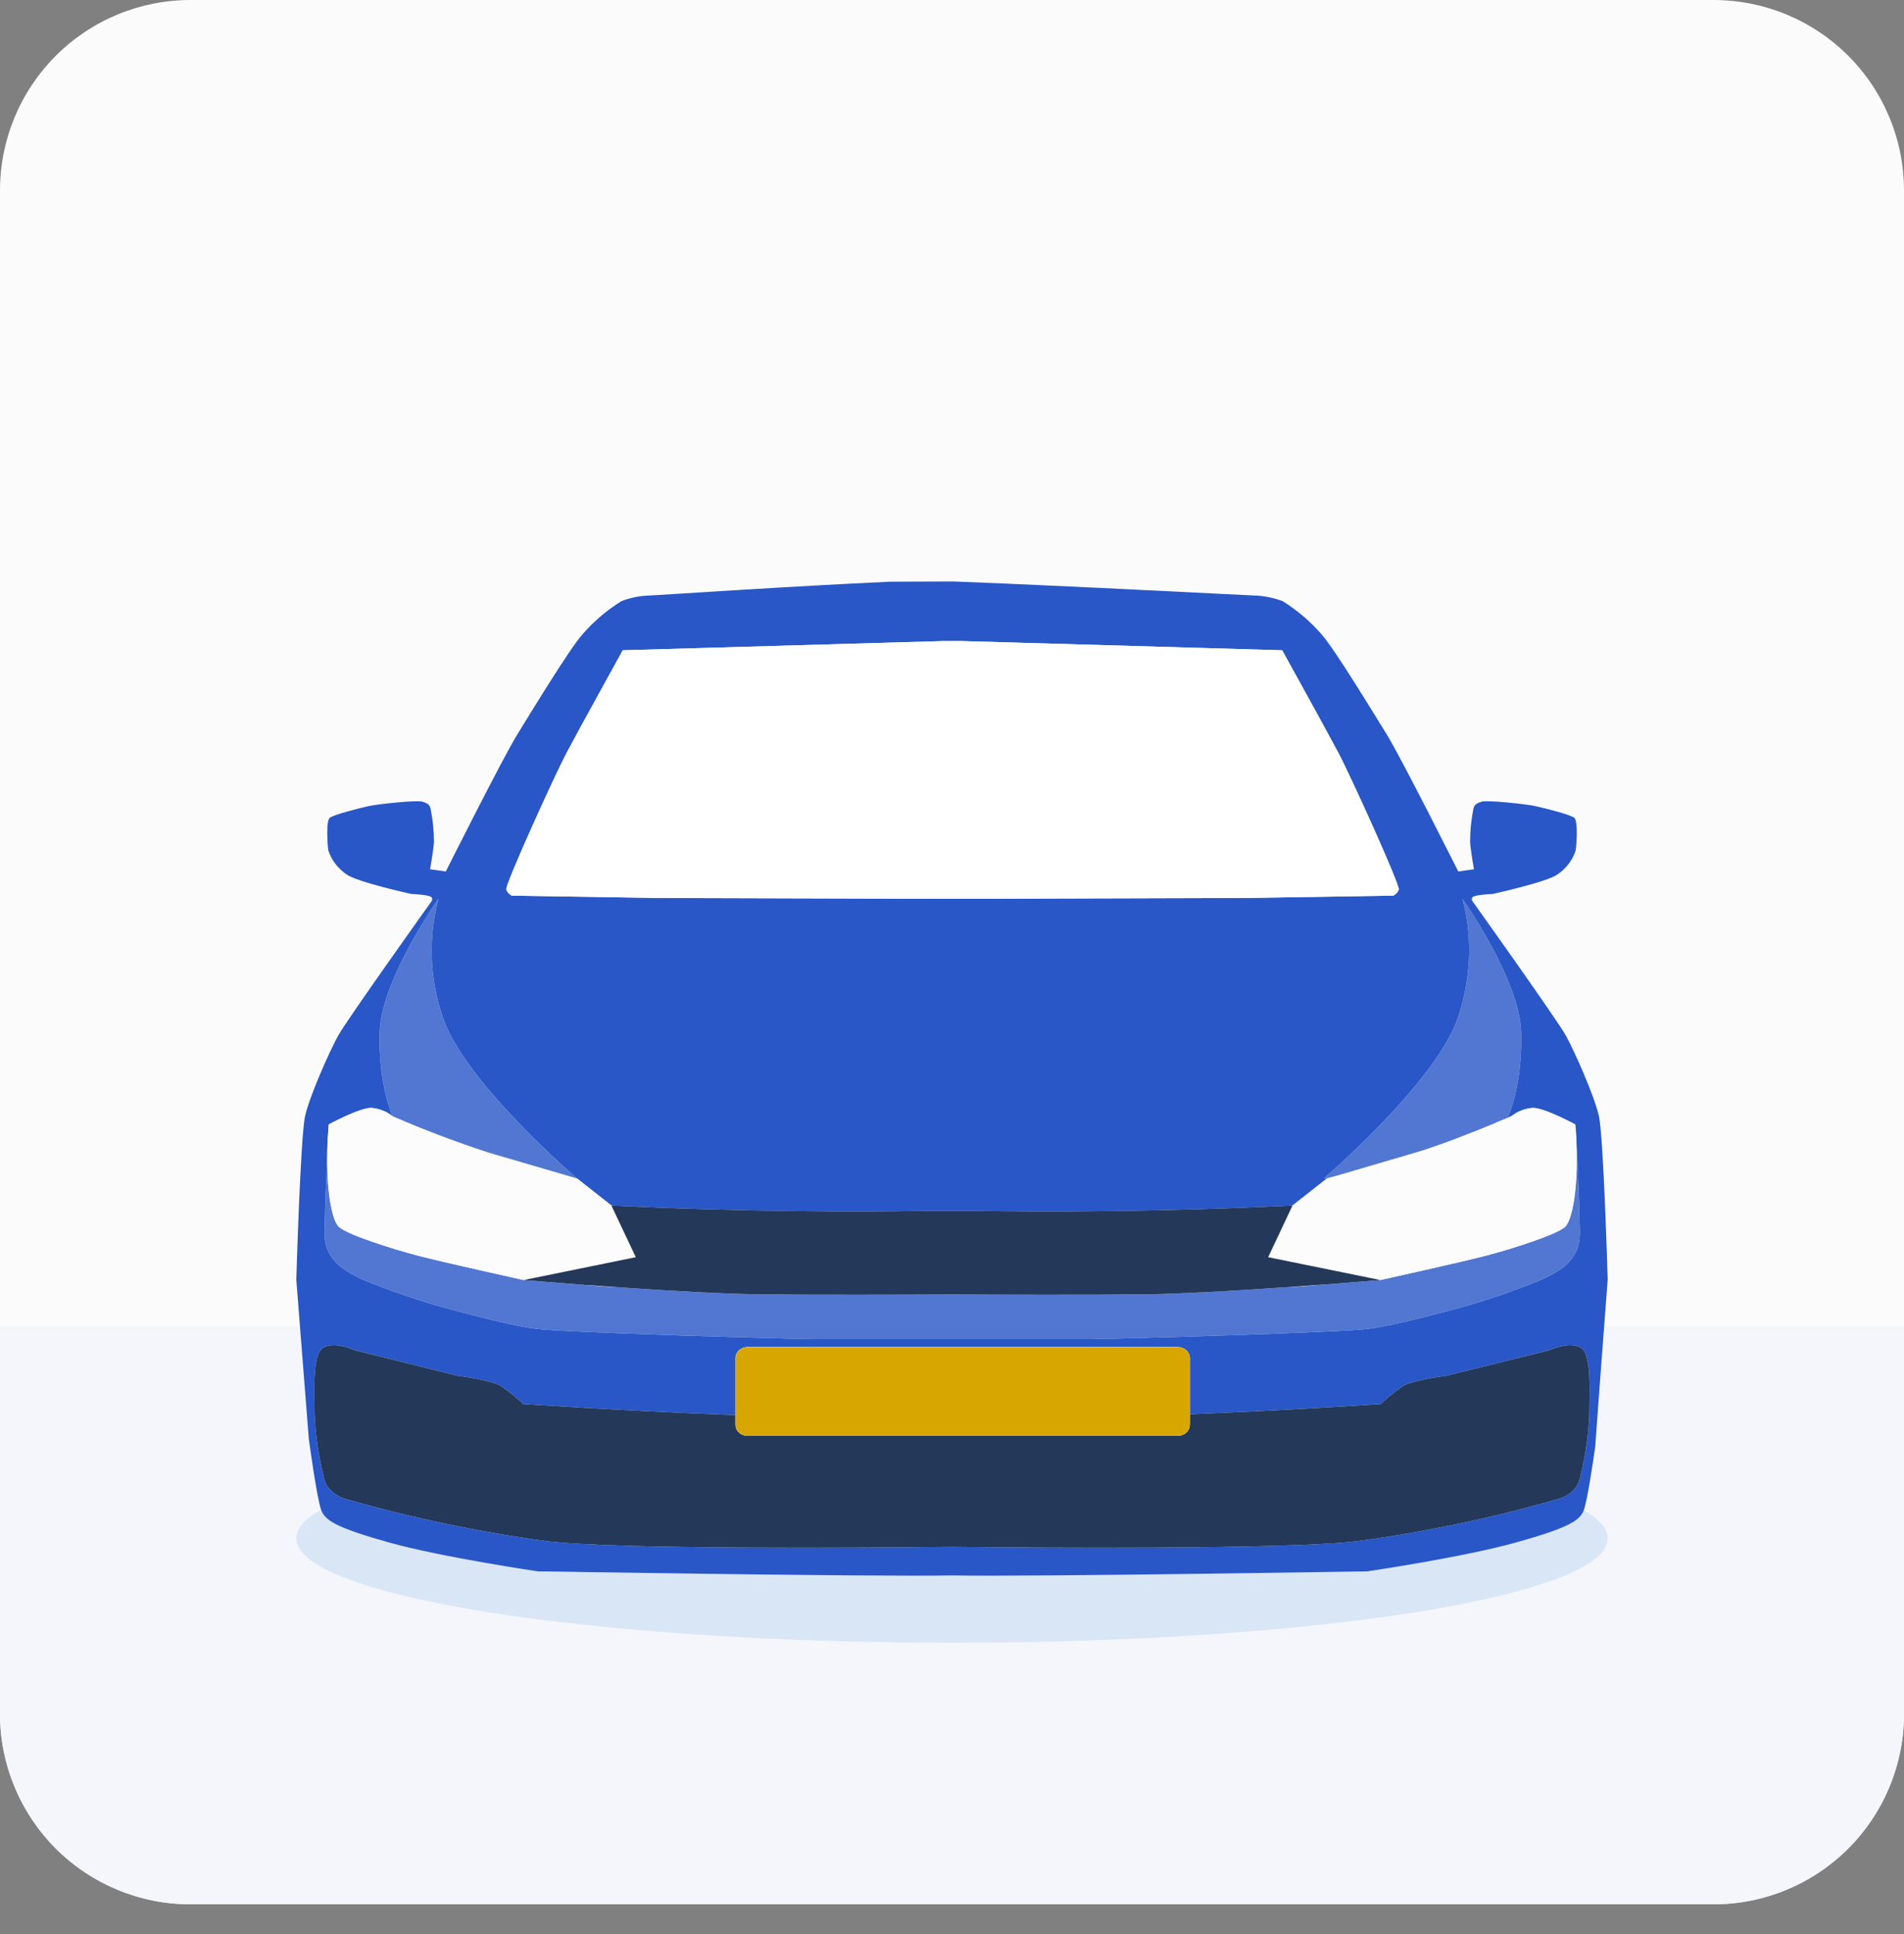
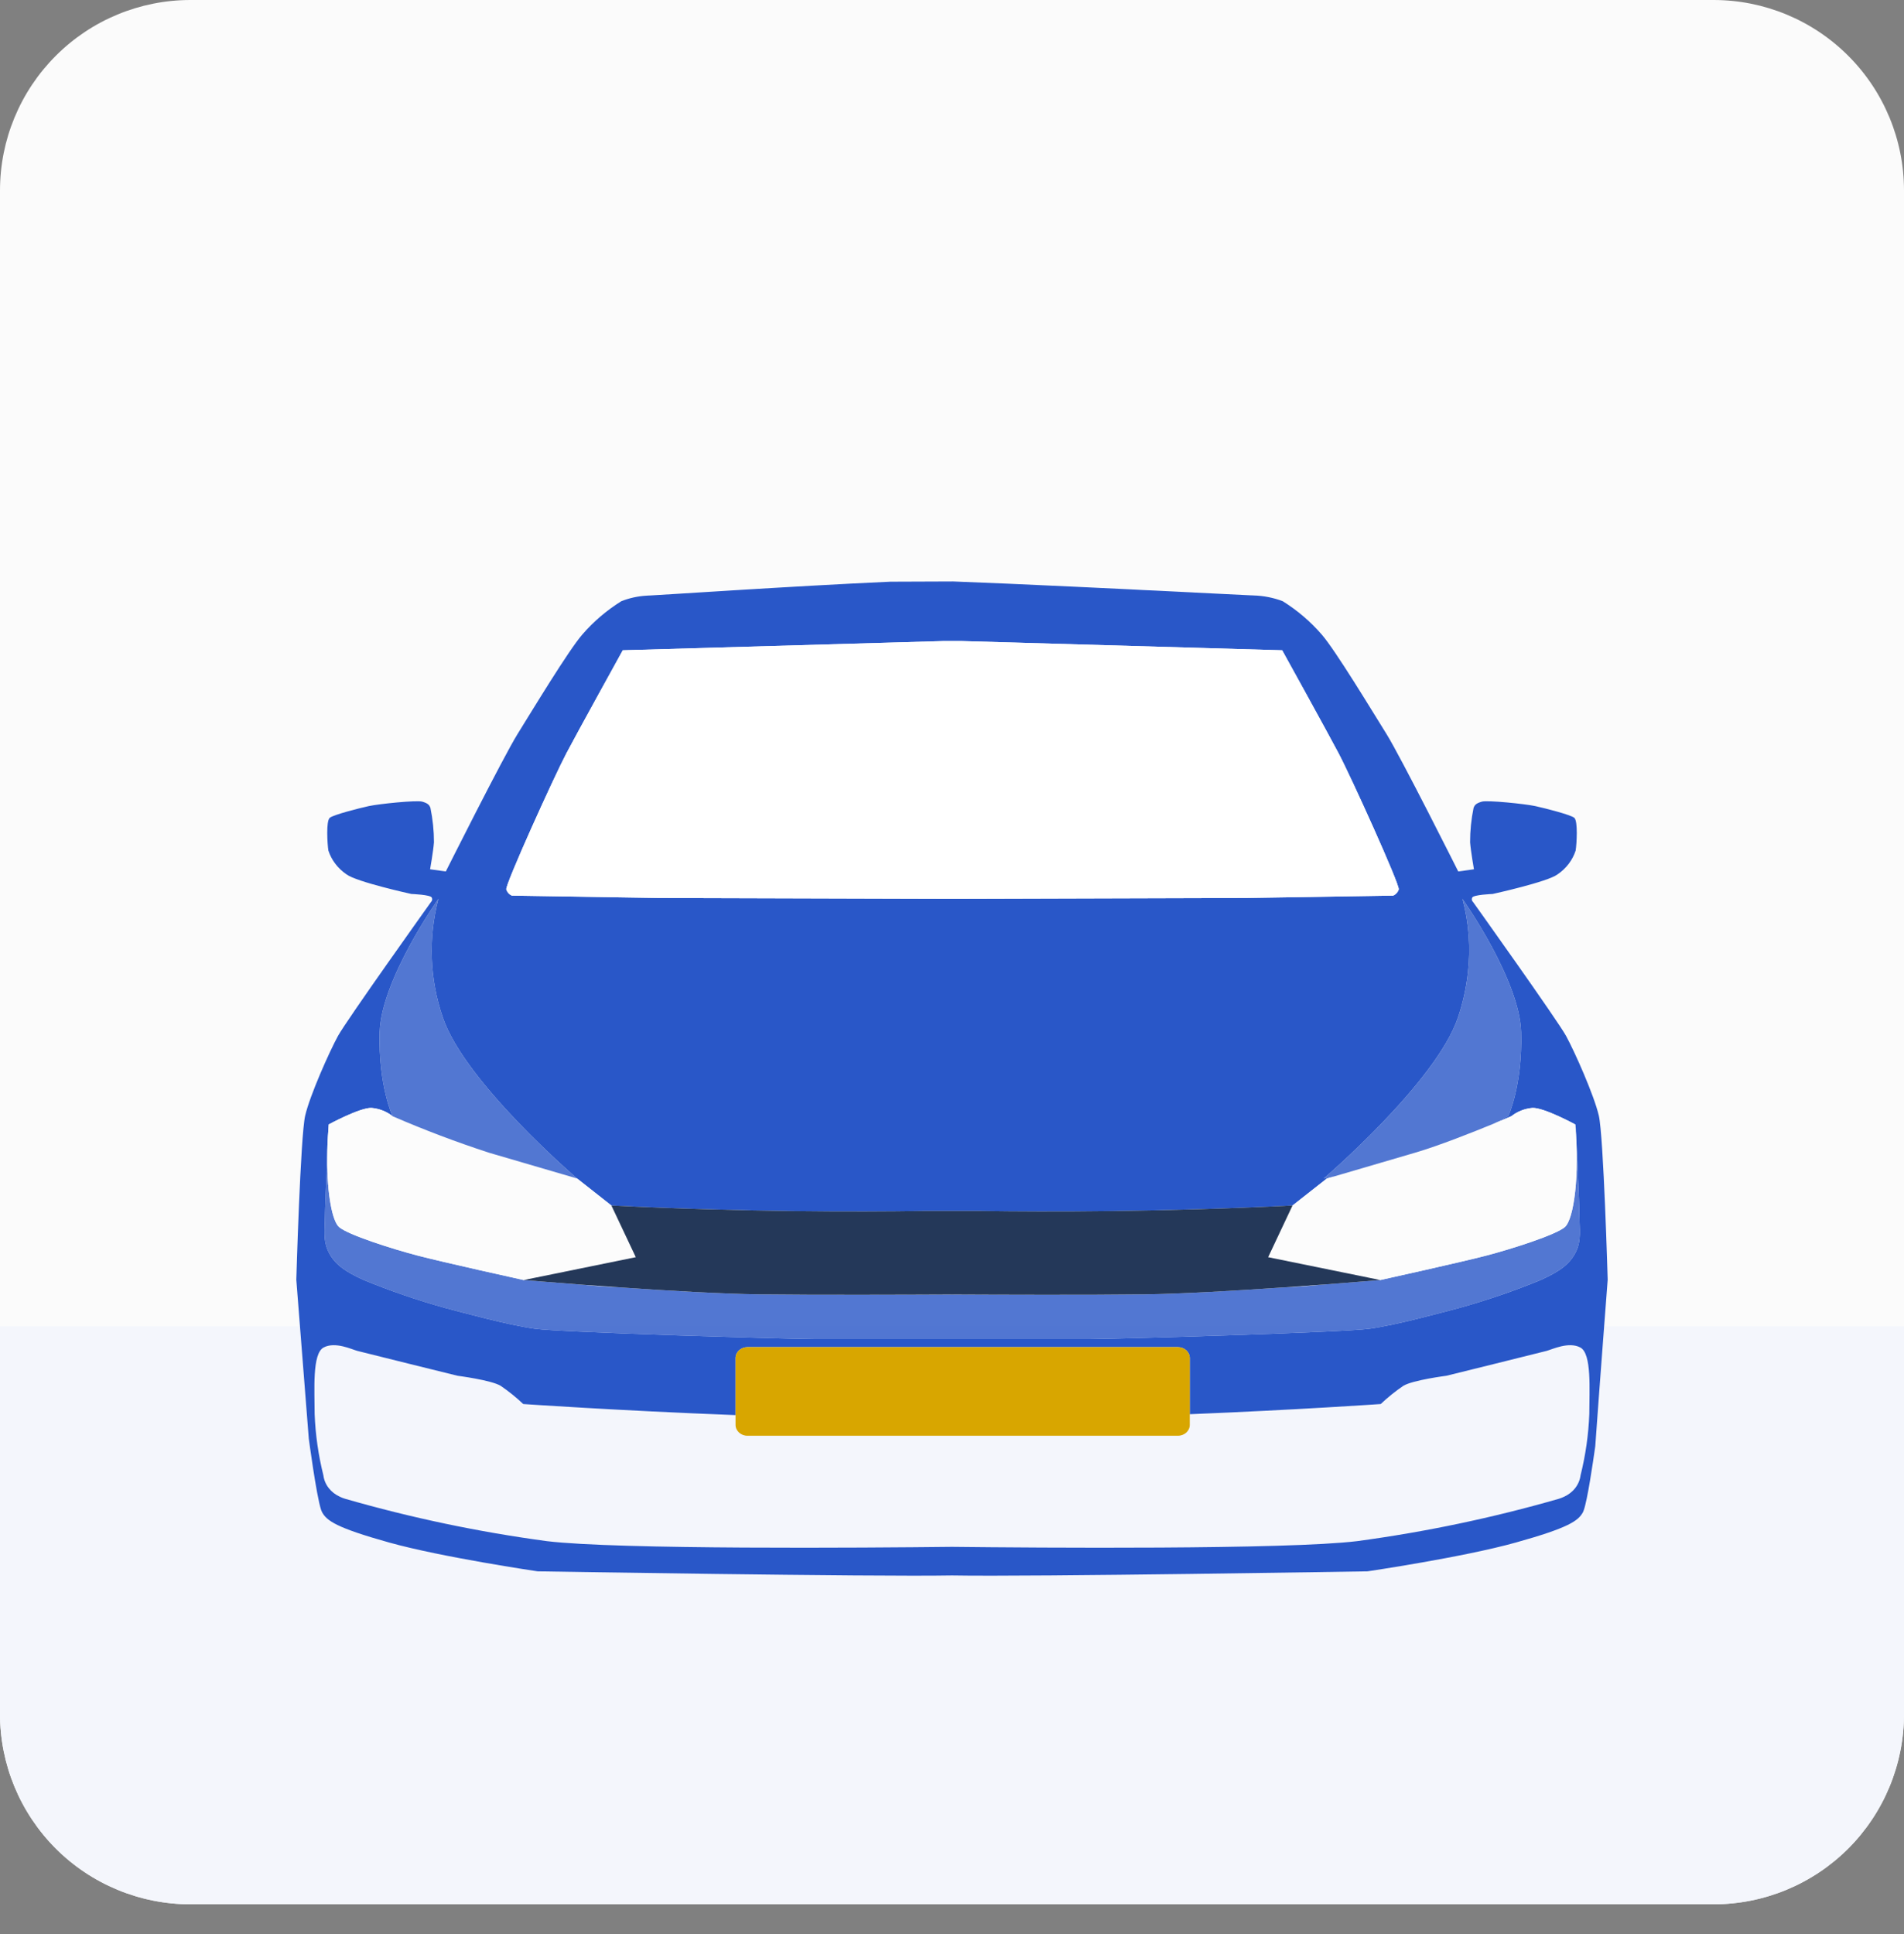
<svg xmlns="http://www.w3.org/2000/svg" width="64" height="65" viewBox="0 0 64 65" fill="none">
  <rect x="0" y="0" width="64" height="65" fill="#808080" stroke="none" />
  <g clip-path="url(#clip0_15472_15923)">
    <path d="M57.6 0H6.4C4.703 0 3.075 0.674 1.875 1.875C0.675 3.075 0 4.703 0 6.4V57.6C0 59.297 0.675 60.925 1.875 62.126C3.075 63.326 4.703 64 6.4 64H57.6C59.298 64 60.925 63.326 62.126 62.126C63.326 60.925 64 59.297 64 57.6V6.4C64 4.703 63.326 3.075 62.126 1.875C60.925 0.674 59.298 0 57.6 0Z" fill="#FBFBFB" />
    <path d="M0 44.571V57.6C0 59.297 0.675 60.925 1.875 62.126C3.075 63.326 4.703 64 6.4 64H57.6C59.298 64 60.925 63.326 62.126 62.126C63.326 60.925 64 59.297 64 57.6V44.571H0Z" fill="#F4F6FC" />
  </g>
-   <path d="M54.04 51.702C54.04 53.64 44.173 55.21 32.001 55.21C19.828 55.21 9.96 53.64 9.96 51.702C9.96 51.369 10.25 51.048 10.793 50.744C10.802 50.769 10.812 50.794 10.824 50.818C10.982 51.114 11.317 51.348 13.079 51.841C14.844 52.334 18.072 52.81 18.072 52.81C18.072 52.81 29.311 52.997 32.001 52.948C34.701 52.997 45.965 52.81 45.965 52.81C45.965 52.81 49.193 52.334 50.955 51.841C52.72 51.348 53.054 51.114 53.211 50.818C53.22 50.799 53.228 50.779 53.234 50.76C53.76 51.059 54.04 51.374 54.04 51.702Z" fill="#D9E6F5" />
  <path d="M53.742 37.495C53.584 36.814 52.929 35.341 52.641 34.816C52.353 34.289 49.517 30.318 49.517 30.318C49.496 30.299 49.481 30.275 49.475 30.249C49.469 30.222 49.473 30.195 49.484 30.17C49.517 30.068 50.171 30.045 50.171 30.045C50.171 30.045 52.014 29.642 52.355 29.386C52.647 29.186 52.86 28.906 52.963 28.586C52.998 28.371 53.045 27.593 52.917 27.485C52.788 27.38 51.945 27.166 51.605 27.091C51.265 27.017 50.001 26.888 49.813 26.941C49.626 26.995 49.568 27.048 49.531 27.156C49.453 27.536 49.414 27.922 49.415 28.308C49.438 28.608 49.544 29.215 49.544 29.215L49.017 29.289C49.017 29.289 47.082 25.433 46.607 24.672C46.131 23.909 44.886 21.849 44.428 21.326C44.056 20.895 43.614 20.517 43.118 20.206C42.806 20.087 42.472 20.021 42.134 20.012C42.125 20.012 42.115 20.011 42.105 20.01C42.088 20.01 42.067 20.01 42.04 20.008C41.796 19.996 41.118 19.963 40.192 19.917C40.14 19.913 40.09 19.91 40.035 19.908C39.974 19.906 39.912 19.903 39.85 19.899C39.803 19.896 39.757 19.894 39.709 19.892C39.696 19.892 39.683 19.892 39.67 19.89C39.401 19.876 39.119 19.862 38.825 19.848C38.7 19.843 38.574 19.836 38.445 19.831C38.286 19.822 38.124 19.815 37.96 19.806C36.786 19.75 35.499 19.688 34.282 19.635C34.15 19.628 34.019 19.623 33.889 19.617C33.236 19.589 32.612 19.563 32.041 19.542L29.925 19.55C26.674 19.695 21.997 20.012 21.868 20.012C21.856 20.012 21.844 20.012 21.833 20.014C21.82 20.014 21.807 20.014 21.794 20.015C21.777 20.015 21.759 20.017 21.74 20.019H21.736C21.442 20.035 21.154 20.099 20.884 20.206C20.387 20.516 19.945 20.894 19.573 21.326C19.115 21.849 17.869 23.909 17.395 24.672C16.92 25.433 14.985 29.289 14.985 29.289L14.457 29.215C14.457 29.215 14.564 28.608 14.587 28.308C14.587 27.921 14.547 27.536 14.469 27.156C14.434 27.048 14.376 26.995 14.189 26.941C14.001 26.888 12.735 27.017 12.397 27.091C12.057 27.166 11.214 27.38 11.085 27.485C10.955 27.593 11.004 28.371 11.038 28.586C11.142 28.906 11.355 29.186 11.647 29.386C11.987 29.642 13.829 30.045 13.829 30.045C13.829 30.045 14.485 30.068 14.515 30.17C14.527 30.195 14.531 30.222 14.525 30.248C14.52 30.275 14.505 30.299 14.485 30.318C14.485 30.318 11.649 34.289 11.361 34.816C11.073 35.341 10.416 36.814 10.258 37.495C10.099 38.177 9.96 43.01 9.96 43.01L10.379 48.346C10.379 48.346 10.633 50.263 10.793 50.744C10.802 50.769 10.812 50.794 10.824 50.818C10.982 51.114 11.317 51.348 13.079 51.841C14.844 52.335 18.072 52.81 18.072 52.81C18.072 52.81 29.311 52.997 32.001 52.948C34.701 52.997 45.965 52.81 45.965 52.81C45.965 52.81 49.193 52.335 50.955 51.841C52.72 51.348 53.054 51.114 53.211 50.818C53.22 50.799 53.228 50.779 53.234 50.76C53.36 50.413 53.543 49.169 53.621 48.615C53.621 48.608 53.623 48.603 53.623 48.596C53.767 46.565 54.04 43.01 54.04 43.01C54.04 43.01 53.901 38.177 53.742 37.495ZM19.04 25.313C19.425 24.585 20.797 22.103 20.924 21.872C20.927 21.866 20.93 21.86 20.934 21.855L31.707 21.545H32.326L43.099 21.855C43.102 21.86 43.106 21.866 43.108 21.872C43.236 22.103 44.608 24.585 44.993 25.313C45.397 26.076 47.061 29.744 47.016 29.893C47.003 29.938 46.98 29.978 46.948 30.014C46.916 30.049 46.877 30.078 46.833 30.1L46.098 30.112L41.885 30.179L32.016 30.207L22.148 30.179L21.253 30.165L17.202 30.1C17.157 30.079 17.118 30.05 17.086 30.014C17.055 29.979 17.032 29.938 17.018 29.893C16.972 29.744 18.636 26.076 19.04 25.313ZM10.922 40.901C10.922 40.681 10.961 39.743 10.998 38.956V38.9C11 38.598 11.011 38.278 11.04 37.95C11.042 37.937 11.043 37.924 11.042 37.911C11.044 37.9 11.044 37.889 11.044 37.878C11.046 37.867 11.046 37.857 11.046 37.846C11.046 37.828 11.048 37.809 11.05 37.79C11.05 37.79 12.092 37.224 12.484 37.235C12.748 37.257 12.996 37.354 13.195 37.513C13.195 37.513 12.712 36.472 12.762 34.694C12.813 32.917 14.738 30.207 14.738 30.207C14.39 31.526 14.442 32.905 14.886 34.199C15.627 36.382 19.399 39.608 19.399 39.608L20.551 40.515C25.003 40.735 28.823 40.73 31.013 40.698H32.985C35.176 40.73 38.995 40.735 43.447 40.515L44.6 39.608C44.6 39.608 44.689 39.581 44.84 39.539C44.726 39.562 44.612 39.585 44.494 39.608C44.494 39.608 48.267 36.382 49.007 34.199C49.173 33.709 49.284 33.204 49.34 32.693C49.436 31.867 49.376 31.032 49.162 30.225C49.16 30.221 49.16 30.218 49.158 30.216C49.157 30.213 49.156 30.21 49.156 30.207C49.156 30.209 49.157 30.21 49.158 30.211C49.235 30.32 51.083 32.954 51.131 34.694C51.181 36.472 50.698 37.513 50.698 37.513C50.698 37.513 50.528 37.608 50.207 37.763C50.567 37.615 50.803 37.513 50.803 37.513C51.002 37.355 51.251 37.257 51.514 37.235C51.908 37.224 52.948 37.79 52.948 37.79C52.948 37.795 52.948 37.8 52.95 37.806C52.954 37.8 52.958 37.795 52.963 37.79C52.963 37.79 53.091 40.505 53.091 40.901C53.091 41.297 53.166 41.694 52.963 42.09C52.761 42.486 52.43 42.73 51.786 43.02C50.894 43.386 49.976 43.701 49.04 43.961C48.431 44.12 46.953 44.53 46.033 44.657C45.111 44.784 37.438 45.004 36.667 45.004H27.349C26.576 45.004 18.903 44.784 17.981 44.657C17.061 44.53 15.582 44.12 14.973 43.961C14.037 43.701 13.12 43.386 12.227 43.02C11.584 42.73 11.253 42.486 11.05 42.09C10.847 41.694 10.922 41.297 10.922 40.901ZM53.422 47.525C53.395 48.218 53.297 48.907 53.128 49.583C53.109 49.736 53.047 49.883 52.95 50.009C52.852 50.135 52.721 50.237 52.569 50.305C52.514 50.331 52.456 50.354 52.397 50.372C50.182 51.01 47.915 51.486 45.617 51.795C43.242 52.083 34.881 52.019 31.999 51.987C29.117 52.019 20.756 52.083 18.381 51.795C16.084 51.486 13.817 51.01 11.603 50.372C11.543 50.355 11.485 50.332 11.429 50.305C11.277 50.237 11.146 50.135 11.048 50.009C10.95 49.883 10.889 49.736 10.87 49.583C10.701 48.907 10.603 48.218 10.576 47.525C10.576 46.72 10.488 45.497 10.876 45.288C11.265 45.078 11.831 45.353 12.007 45.4C12.184 45.448 15.379 46.237 15.379 46.237C15.379 46.237 16.51 46.382 16.829 46.575C17.1 46.76 17.354 46.965 17.588 47.187C17.588 47.187 20.756 47.407 24.724 47.559V45.64C24.724 45.543 24.767 45.451 24.842 45.382C24.917 45.314 25.018 45.276 25.124 45.275H39.593C39.699 45.276 39.8 45.314 39.875 45.382C39.95 45.451 39.993 45.543 39.993 45.64V47.529C43.619 47.382 46.411 47.187 46.411 47.187C46.646 46.964 46.9 46.76 47.171 46.575C47.488 46.382 48.619 46.237 48.619 46.237C48.619 46.237 51.815 45.448 51.991 45.4C52.167 45.353 52.733 45.078 53.122 45.288C53.51 45.497 53.422 46.72 53.422 47.525Z" fill="#2957C8" />
  <path opacity="0.8" d="M52.963 42.09C52.76 42.486 52.43 42.73 51.786 43.02C50.894 43.386 49.976 43.701 49.04 43.961C48.431 44.12 46.953 44.53 46.032 44.657C45.111 44.784 37.438 45.004 36.666 45.004H27.349C26.576 45.004 18.903 44.784 17.981 44.657C17.061 44.53 15.582 44.12 14.973 43.961C14.037 43.701 13.12 43.386 12.227 43.02C11.583 42.73 11.253 42.486 11.05 42.09C10.847 41.694 10.922 41.297 10.922 40.901C10.922 40.681 10.961 39.743 10.998 38.956C10.998 40.129 11.166 41.044 11.402 41.243C11.711 41.505 13.174 41.97 14.017 42.192C14.857 42.414 17.604 43.02 17.604 43.02C17.604 43.02 18.433 43.091 19.6 43.179C20.037 43.225 20.447 43.251 20.841 43.267H20.845C22.442 43.378 24.287 43.485 25.536 43.501C27.43 43.524 30.451 43.514 31.999 43.507H32.007C33.557 43.514 36.57 43.524 38.462 43.501C39.709 43.485 41.549 43.378 43.143 43.267C43.151 43.268 43.16 43.268 43.168 43.267C43.57 43.251 43.99 43.225 44.434 43.175H44.444C45.586 43.089 46.394 43.02 46.394 43.02C46.394 43.02 49.14 42.414 49.983 42.192C50.824 41.97 52.287 41.505 52.596 41.243C52.905 40.98 53.099 39.497 52.95 37.806C52.954 37.8 52.958 37.795 52.963 37.79C52.963 37.79 53.091 40.505 53.091 40.901C53.091 41.297 53.166 41.694 52.963 42.09Z" fill="#2957C8" />
-   <path d="M53.421 47.525C53.395 48.218 53.296 48.907 53.128 49.583C53.108 49.736 53.047 49.883 52.95 50.009C52.852 50.135 52.721 50.237 52.569 50.305C52.514 50.332 52.456 50.354 52.397 50.372C50.182 51.01 47.915 51.486 45.617 51.796C43.242 52.083 34.881 52.019 31.999 51.988C29.117 52.019 20.756 52.083 18.381 51.796C16.084 51.486 13.817 51.01 11.603 50.372C11.543 50.355 11.484 50.332 11.429 50.305C11.277 50.237 11.146 50.135 11.048 50.009C10.95 49.883 10.889 49.736 10.87 49.583C10.701 48.907 10.603 48.218 10.576 47.525C10.576 46.72 10.488 45.497 10.876 45.288C11.264 45.078 11.831 45.353 12.007 45.401C12.184 45.448 15.379 46.237 15.379 46.237C15.379 46.237 16.51 46.382 16.829 46.576C17.1 46.76 17.354 46.965 17.588 47.187C17.588 47.187 20.756 47.407 24.724 47.559V47.888C24.724 47.936 24.734 47.983 24.754 48.028C24.774 48.072 24.804 48.112 24.841 48.146C24.878 48.18 24.922 48.207 24.971 48.225C25.02 48.243 25.072 48.253 25.124 48.253H39.593C39.645 48.253 39.697 48.243 39.746 48.225C39.794 48.207 39.839 48.18 39.876 48.146C39.913 48.112 39.942 48.072 39.962 48.028C39.982 47.983 39.993 47.936 39.993 47.888V47.529C43.618 47.383 46.411 47.187 46.411 47.187C46.645 46.964 46.9 46.76 47.171 46.576C47.488 46.382 48.618 46.237 48.618 46.237C48.618 46.237 51.815 45.448 51.991 45.401C52.167 45.353 52.733 45.078 53.122 45.288C53.51 45.497 53.421 46.72 53.421 47.525Z" fill="#243859" />
  <path d="M20.551 40.515L19.399 39.608C19.398 39.608 19.397 39.608 19.396 39.608C19.395 39.607 19.394 39.607 19.394 39.606C19.39 39.604 19.384 39.604 19.38 39.602C19.189 39.546 17.596 39.081 16.431 38.739C15.333 38.381 14.256 37.973 13.203 37.517C13.2 37.516 13.198 37.515 13.195 37.513C12.996 37.354 12.747 37.257 12.484 37.235C12.092 37.224 11.05 37.79 11.05 37.79C11.048 37.809 11.046 37.828 11.046 37.846C11.046 37.857 11.046 37.867 11.044 37.878C11.044 37.889 11.044 37.9 11.042 37.911C11.043 37.924 11.042 37.937 11.04 37.95C11.011 38.278 11 38.598 10.998 38.9V38.956C10.998 40.129 11.166 41.044 11.402 41.243C11.711 41.505 13.174 41.97 14.017 42.192C14.857 42.414 17.604 43.02 17.604 43.02L18.025 42.934H18.027L21.371 42.252L20.551 40.515Z" fill="#FCFCFC" />
-   <path d="M52.596 41.243C52.287 41.505 50.824 41.97 49.983 42.192C49.14 42.414 46.394 43.02 46.394 43.02L45.98 42.936L42.627 42.252L43.446 40.515L44.6 39.608C44.6 39.608 44.689 39.581 44.84 39.539C44.841 39.538 44.842 39.538 44.844 39.537C45.362 39.384 46.61 39.019 47.567 38.739C48.379 38.501 49.513 38.049 50.201 37.767C50.203 37.763 50.205 37.763 50.207 37.763C50.567 37.615 50.802 37.513 50.802 37.513C51.002 37.355 51.251 37.257 51.514 37.235C51.908 37.224 52.948 37.79 52.948 37.79C52.947 37.795 52.948 37.8 52.95 37.806C53.099 39.497 52.905 40.98 52.596 41.243Z" fill="#FCFCFC" />
+   <path d="M52.596 41.243C52.287 41.505 50.824 41.97 49.983 42.192C49.14 42.414 46.394 43.02 46.394 43.02L45.98 42.936L42.627 42.252L43.446 40.515L44.6 39.608C44.6 39.608 44.689 39.581 44.84 39.539C44.841 39.538 44.842 39.538 44.844 39.537C45.362 39.384 46.61 39.019 47.567 38.739C48.379 38.501 49.513 38.049 50.201 37.767C50.567 37.615 50.802 37.513 50.802 37.513C51.002 37.355 51.251 37.257 51.514 37.235C51.908 37.224 52.948 37.79 52.948 37.79C52.947 37.795 52.948 37.8 52.95 37.806C53.099 39.497 52.905 40.98 52.596 41.243Z" fill="#FCFCFC" />
  <path d="M46.394 43.02C46.394 43.02 45.586 43.089 44.444 43.175H44.434C44.044 43.203 43.617 43.235 43.168 43.267C43.16 43.268 43.151 43.268 43.143 43.267C41.548 43.378 39.709 43.485 38.462 43.501C36.57 43.524 33.557 43.513 32.007 43.506H31.999C30.451 43.513 27.43 43.524 25.536 43.501C24.287 43.485 22.441 43.378 20.845 43.267H20.841C20.402 43.237 19.983 43.207 19.6 43.179C18.433 43.09 17.604 43.02 17.604 43.02L18.025 42.934H18.027L21.371 42.252L20.551 40.515C25.002 40.735 28.823 40.73 31.013 40.698H32.984C35.176 40.73 38.995 40.735 43.446 40.515L42.627 42.252L45.98 42.935L46.394 43.02Z" fill="#243859" />
  <path opacity="0.8" d="M19.399 39.608C19.398 39.608 19.397 39.608 19.396 39.608C19.395 39.607 19.394 39.607 19.394 39.606C19.39 39.604 19.384 39.604 19.38 39.602C19.189 39.546 17.596 39.081 16.431 38.739C15.333 38.381 14.256 37.973 13.203 37.517C13.2 37.516 13.198 37.515 13.195 37.513C13.195 37.513 12.712 36.472 12.762 34.694C12.813 32.917 14.738 30.207 14.738 30.207C14.391 31.526 14.442 32.905 14.886 34.199C15.627 36.382 19.399 39.608 19.399 39.608Z" fill="#2957C8" />
  <path opacity="0.8" d="M50.698 37.514C50.698 37.514 50.528 37.609 50.207 37.764C50.205 37.764 50.203 37.764 50.202 37.767C49.514 38.049 48.379 38.502 47.567 38.74C46.611 39.02 45.362 39.384 44.844 39.538C44.843 39.538 44.841 39.538 44.84 39.539C44.726 39.562 44.612 39.585 44.494 39.608C44.494 39.608 48.267 36.382 49.007 34.2C49.173 33.709 49.284 33.204 49.34 32.693C49.436 31.867 49.376 31.032 49.162 30.225C49.16 30.222 49.16 30.218 49.158 30.216V30.211C49.235 30.32 51.083 32.954 51.131 34.695C51.181 36.472 50.698 37.514 50.698 37.514Z" fill="#2957C8" />
-   <path d="M39.593 45.275H25.124C24.903 45.275 24.724 45.439 24.724 45.64V47.888C24.724 48.089 24.903 48.253 25.124 48.253H39.593C39.814 48.253 39.993 48.089 39.993 47.888V45.64C39.993 45.439 39.814 45.275 39.593 45.275Z" fill="#FCFCFC" />
  <path d="M39.593 45.275H25.124C24.903 45.275 24.724 45.439 24.724 45.64V47.888C24.724 48.089 24.903 48.253 25.124 48.253H39.593C39.814 48.253 39.993 48.089 39.993 47.888V45.64C39.993 45.439 39.814 45.275 39.593 45.275Z" fill="#D8A600" />
  <path d="M44.993 25.313C44.608 24.585 43.236 22.103 43.108 21.872C43.106 21.866 43.102 21.86 43.099 21.855L32.326 21.545H31.707L20.934 21.855C20.93 21.86 20.927 21.866 20.924 21.872C20.797 22.103 19.424 24.585 19.04 25.313C18.636 26.076 16.972 29.744 17.018 29.893C17.032 29.938 17.055 29.979 17.086 30.014C17.118 30.05 17.157 30.079 17.202 30.1L21.253 30.165L22.148 30.179L32.016 30.207L41.885 30.179L46.098 30.112L46.833 30.1C46.877 30.078 46.916 30.049 46.948 30.014C46.979 29.978 47.003 29.938 47.016 29.893C47.061 29.744 45.397 26.076 44.993 25.313Z" fill="white" />
  <defs>
    <clipPath id="clip0_15472_15923">
      <rect width="64" height="64" fill="white" />
    </clipPath>
  </defs>
</svg>